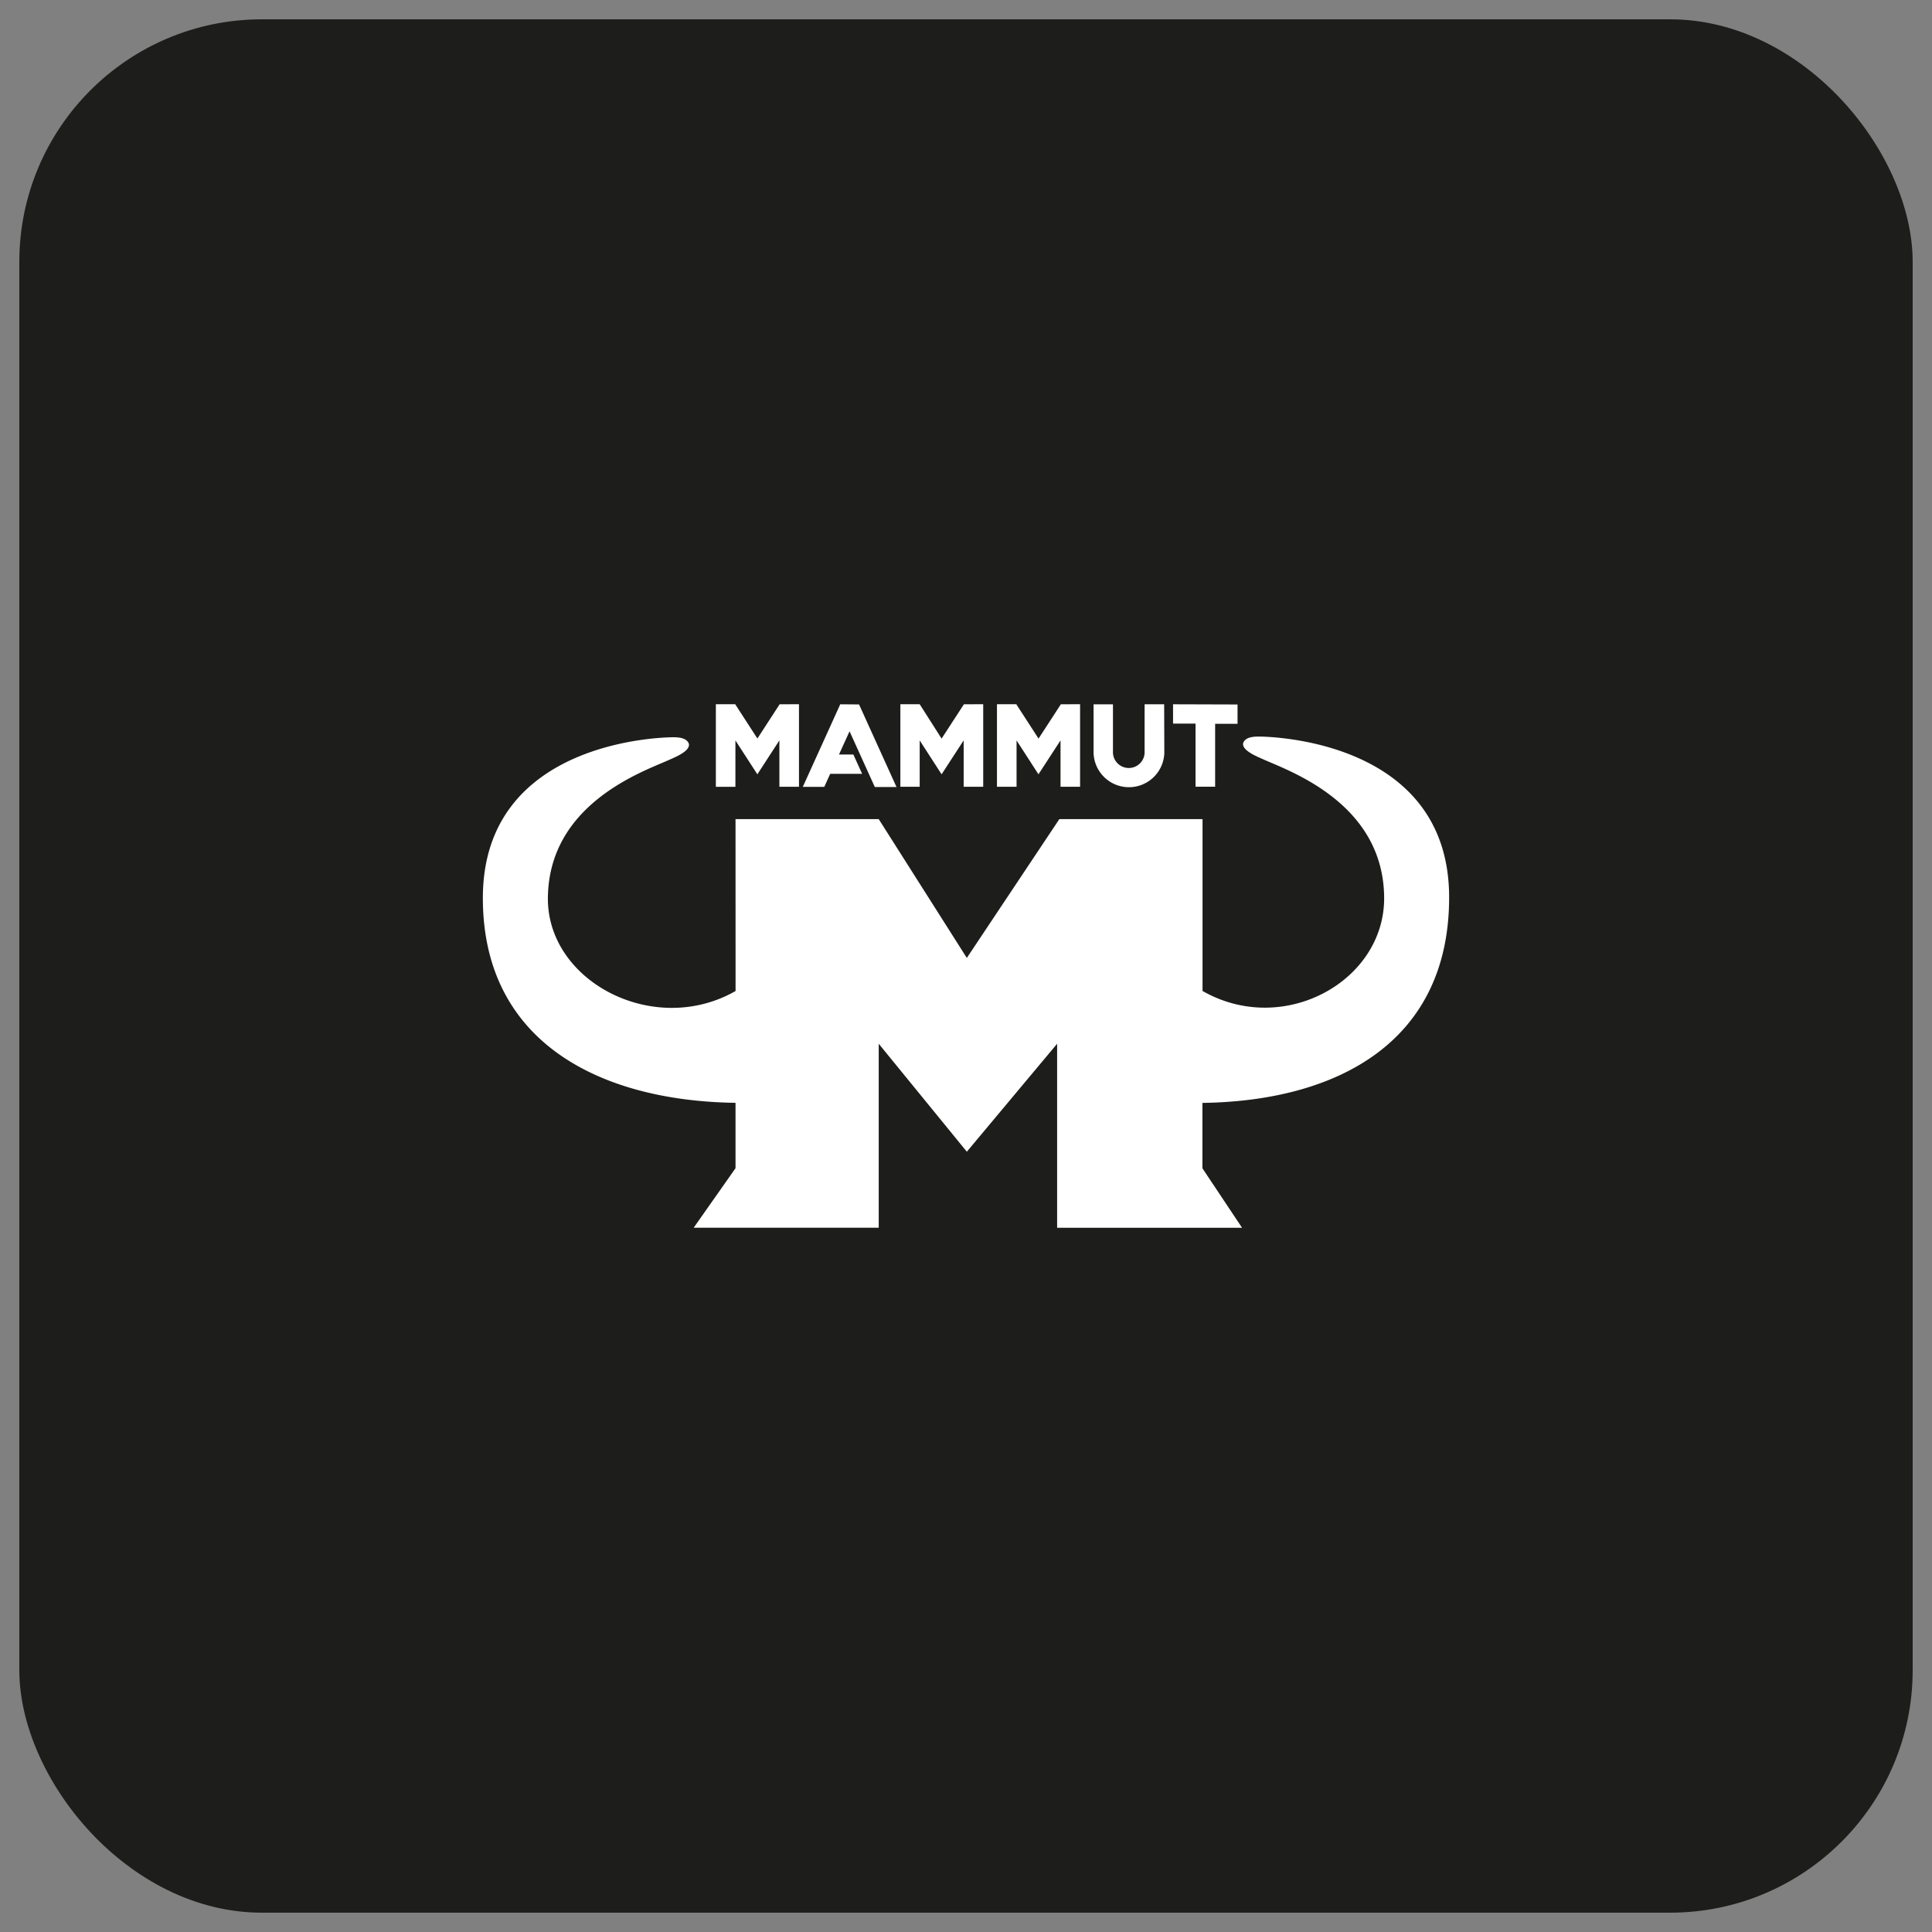
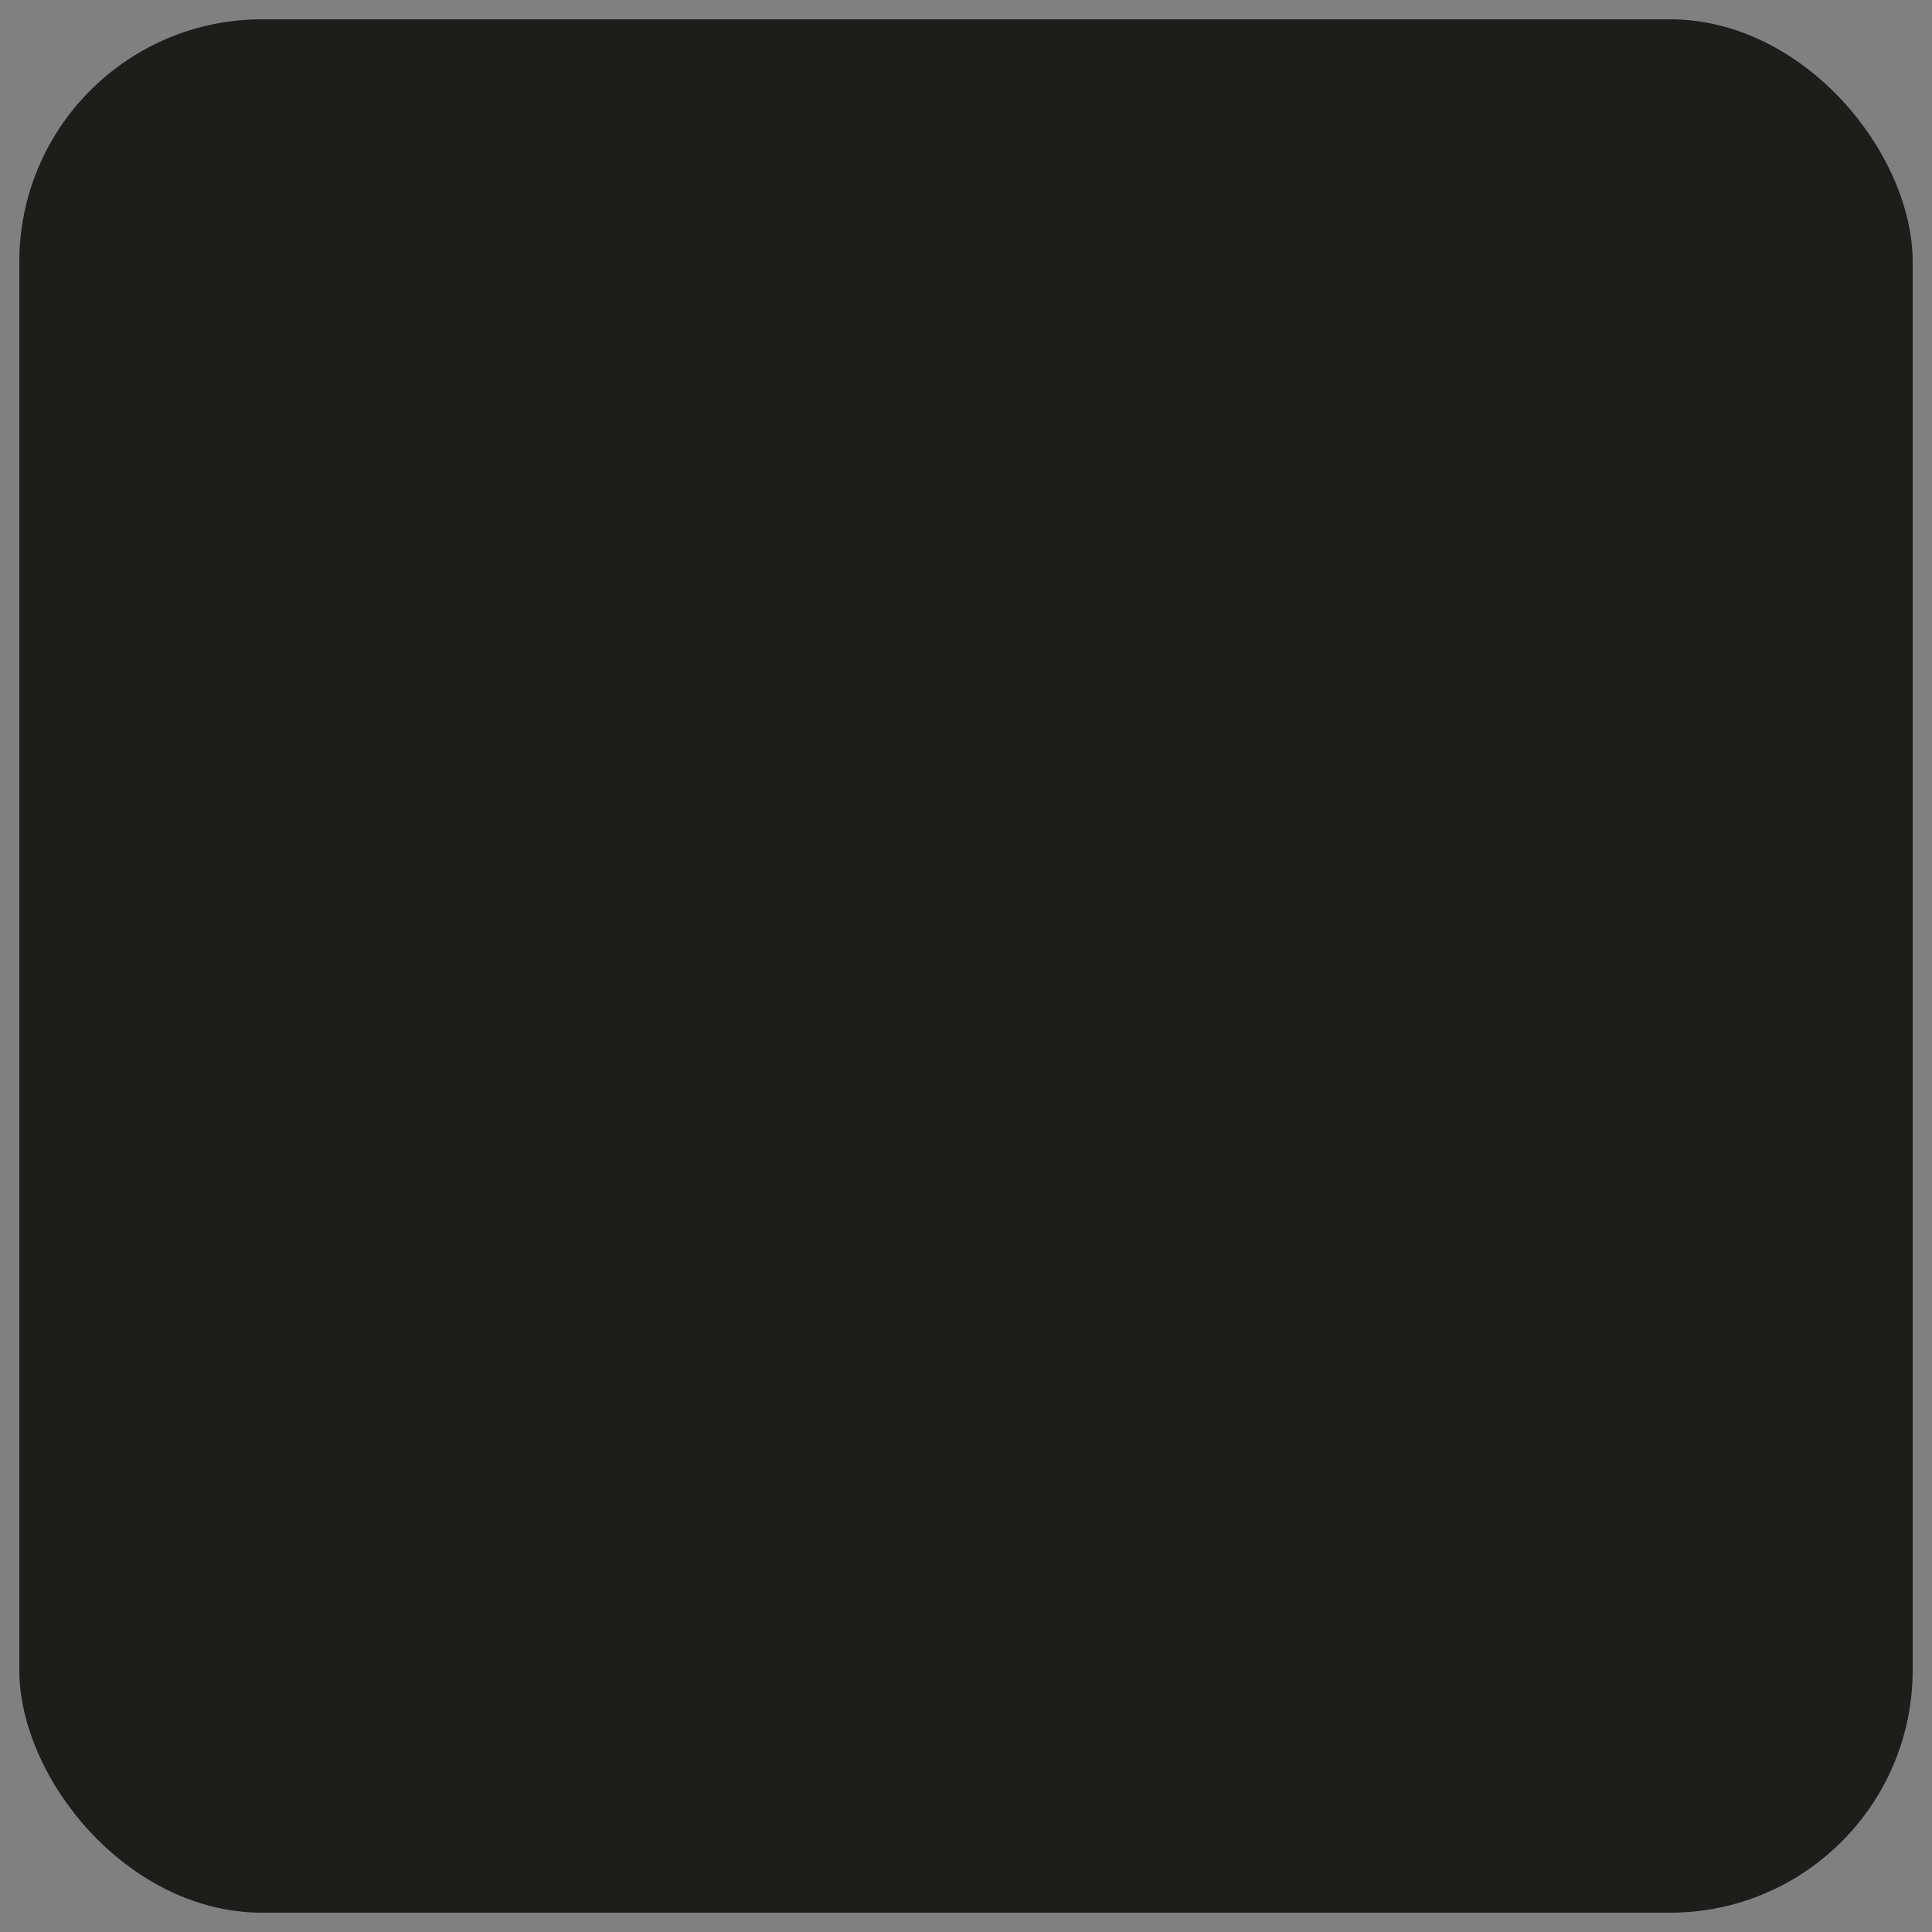
<svg xmlns="http://www.w3.org/2000/svg" width="300" height="300" data-name="Ebene 1" viewBox="0 0 500 500">
  <rect x="0" y="0" width="500" height="500" fill="#808080" stroke="none" />
  <title>Unbenannt-2</title>
  <g>
    <title>Layer 1</title>
    <rect x="5" y="5" id="svg_1" fill="#1d1d1b" ry="62.78" rx="62.78" height="490" width="490" class="cls-1" />
-     <path id="svg_2" fill="#fff" d="m190.355,211.99l37.06,0l22.8,35.92l23.94,-35.92l37.06,0l0,44.47c21,12 47.2,-2.57 47,-24.22c-0.2,-24.25 -24.32,-32.62 -31.07,-35.63c-1.9,-0.85 -5.77,-2.38 -5.42,-4.28c0.49,-1.42 2.22,-1.71 4,-1.71c2.27,0 49.3,0.59 49.31,41.62c0,37.21 -28.62,52.7 -63.85,53.19l0,16.92l10.26,15.4l-47.86,0l0,-47.63l-23.37,27.94l-22.8,-27.94l0,47.61l-47.89,0l10.83,-15.4l0,-16.92c-35.24,-0.49 -65.39,-15.81 -65.39,-53c0,-41 47,-41.61 49.32,-41.61c1.77,0 3.5,0.29 4,1.71c0.35,1.9 -3.51,3.43 -5.42,4.28c-6.75,3 -30.87,11.38 -31.07,35.62c-0.17,21.66 27.54,36.1 48.57,24.06l-0.01,-44.48zm11.41,-29.72l-5.75,8.86l-5.75,-8.88l-5,0l0,21.37l5.06,0l0,-12l5.68,8.77l5.7,-8.78l0,12l5.07,0l0,-21.36l-5.01,0.02zm15.69,0l-9.69,21.37l5.56,0l1.53,-3.38l8.26,0l-2.27,-5l-3.71,0l2.73,-6l6.54,14.42l5.61,0l-9.6,-21.17l-0.1,-0.2l-4.86,-0.04zm32,0l-5.77,8.88l-5.67,-8.9l-5,0l0,21.37l5,0l0,-12l5.67,8.77l5.71,-8.78l0,12l5.06,0l0,-21.36l-5,0.02zm25.09,0l-5.77,8.88l-5.76,-8.9l-5,0l0,21.37l5.07,0l0,-12l5.67,8.77l5.71,-8.78l0,12l5.06,0l0,-21.36l-4.98,0.02zm26.74,0l-5.06,0l0,12.59a4.1,4.1 0 0 1 -8.19,0l0,-12.58l-5.02,0l0,12.59a9.16,9.16 0 0 0 18.31,0l-0.04,-12.6zm2.3,0l0,5l5.82,0l0,16.33l5.07,0l0,-16.28l5.8,0l0,-5l-16.69,-0.05z" class="cls-2" />
  </g>
</svg>